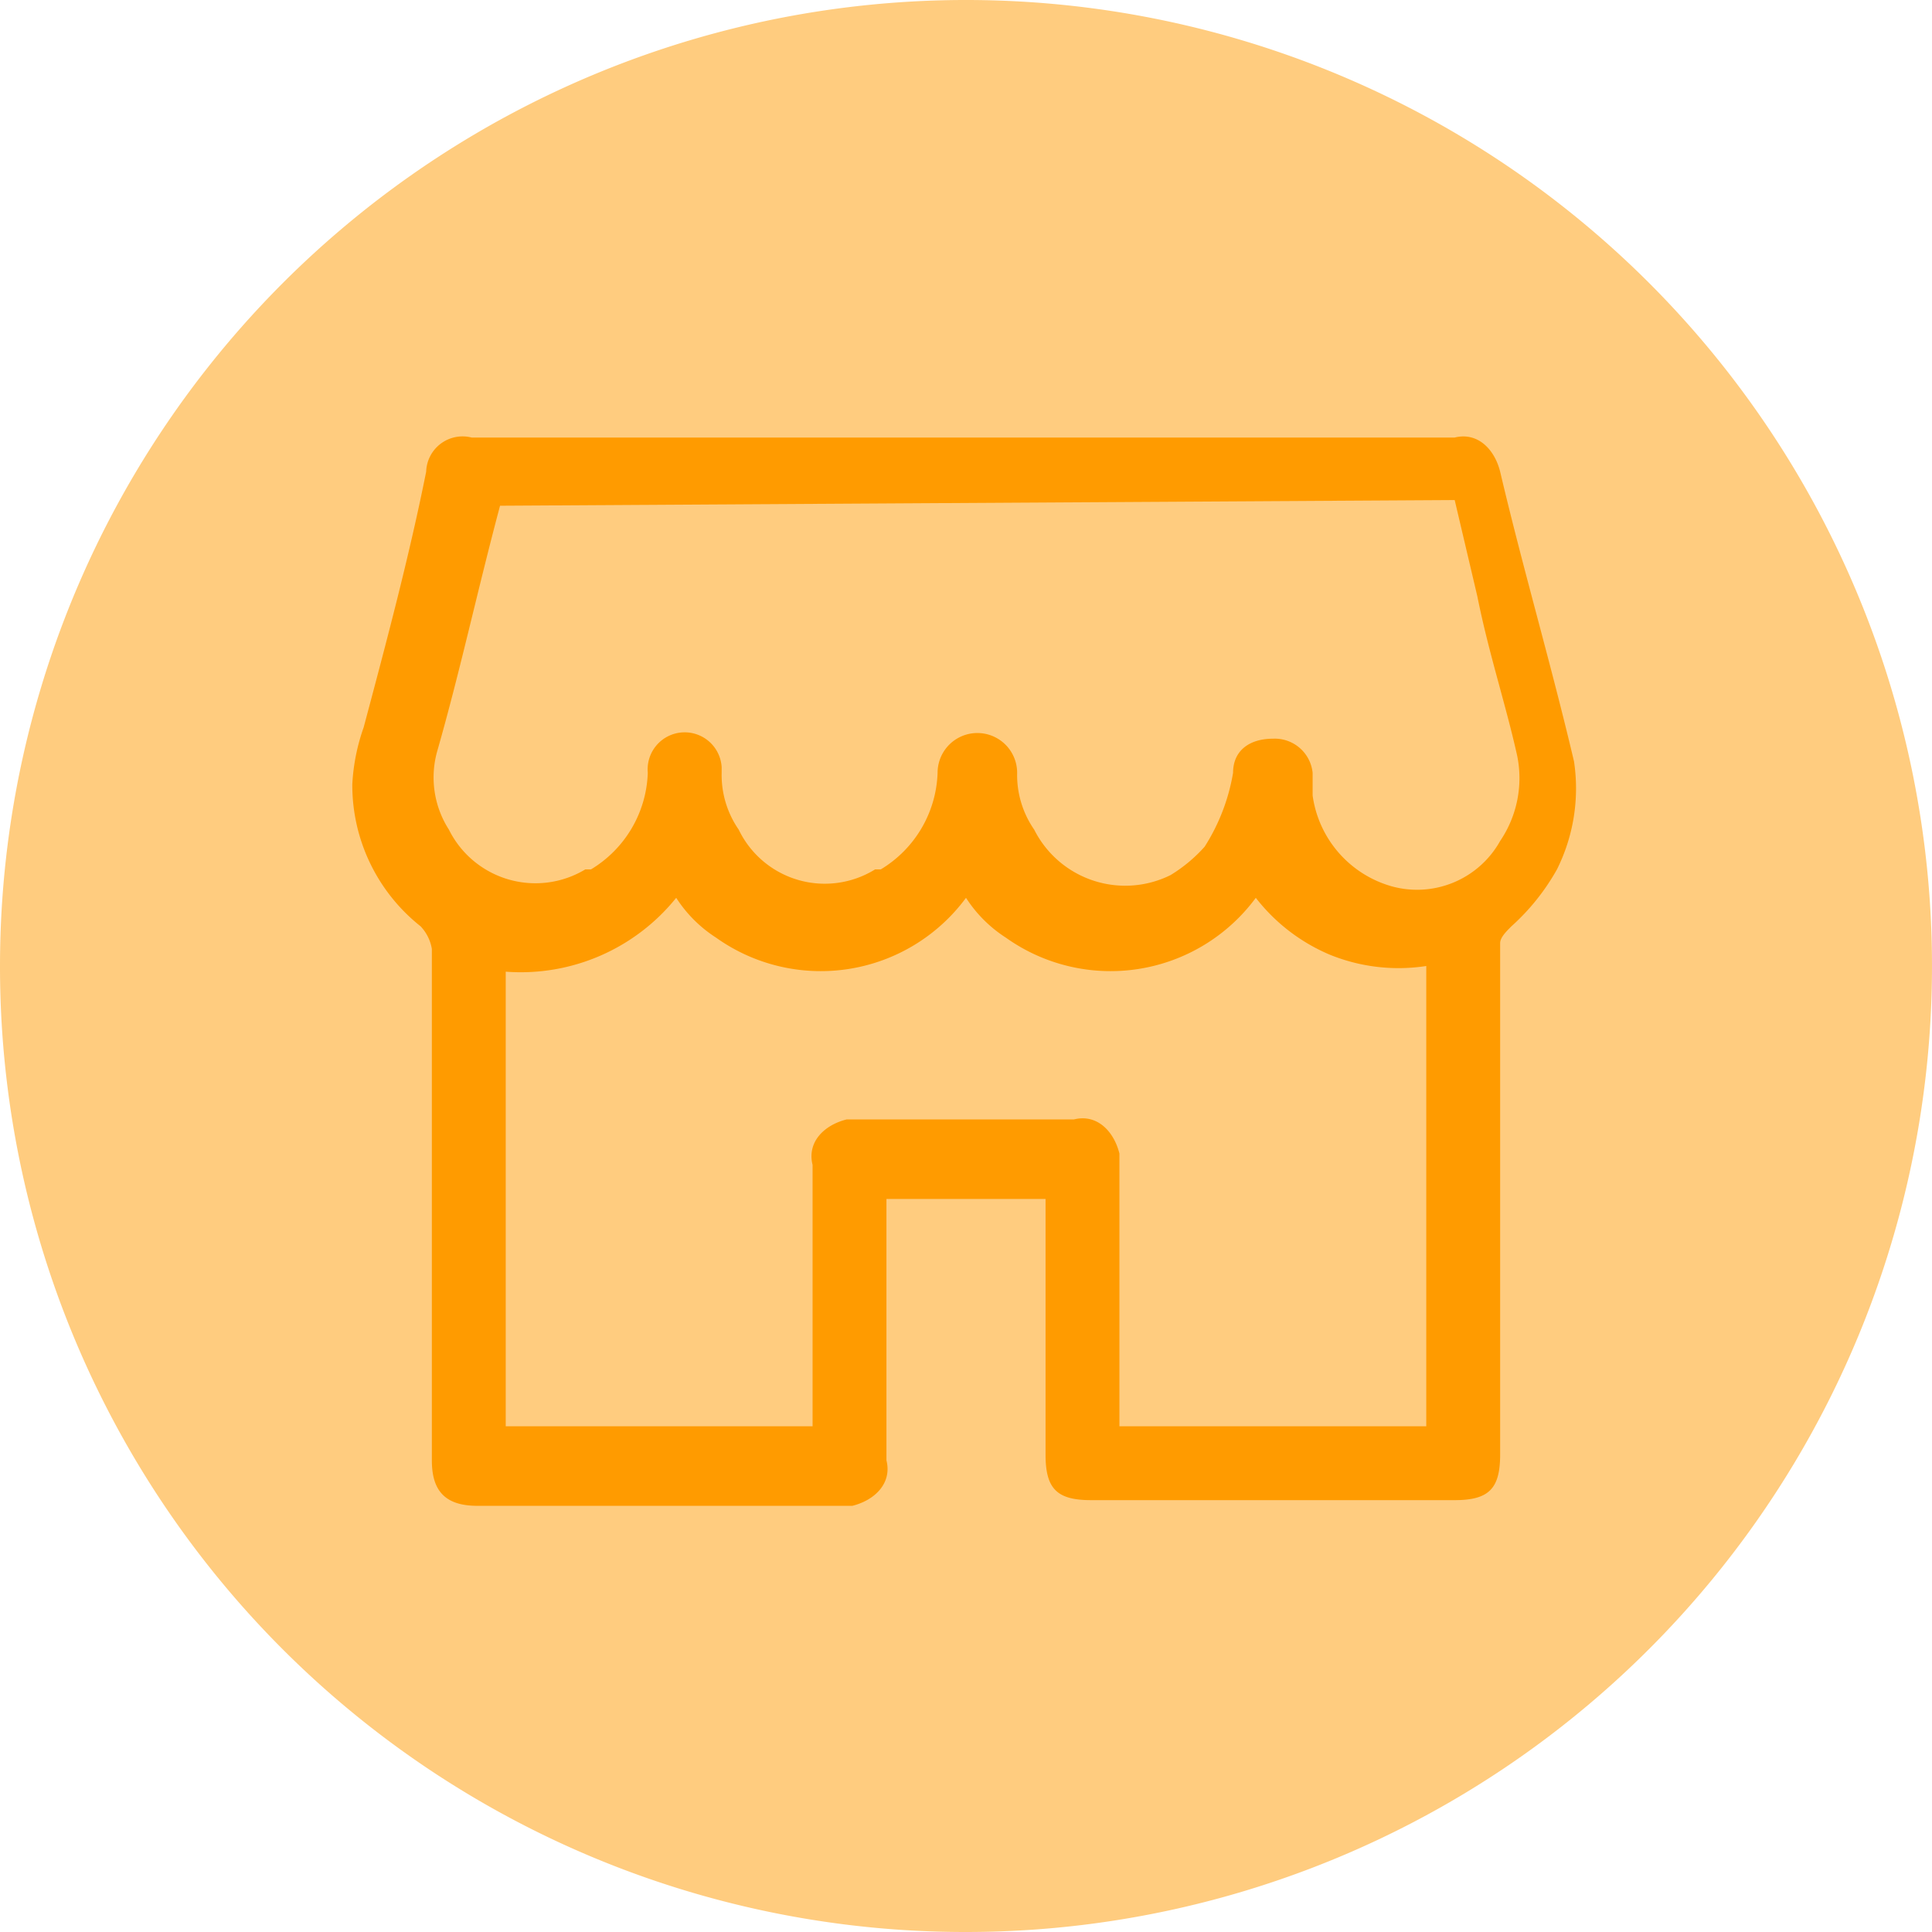
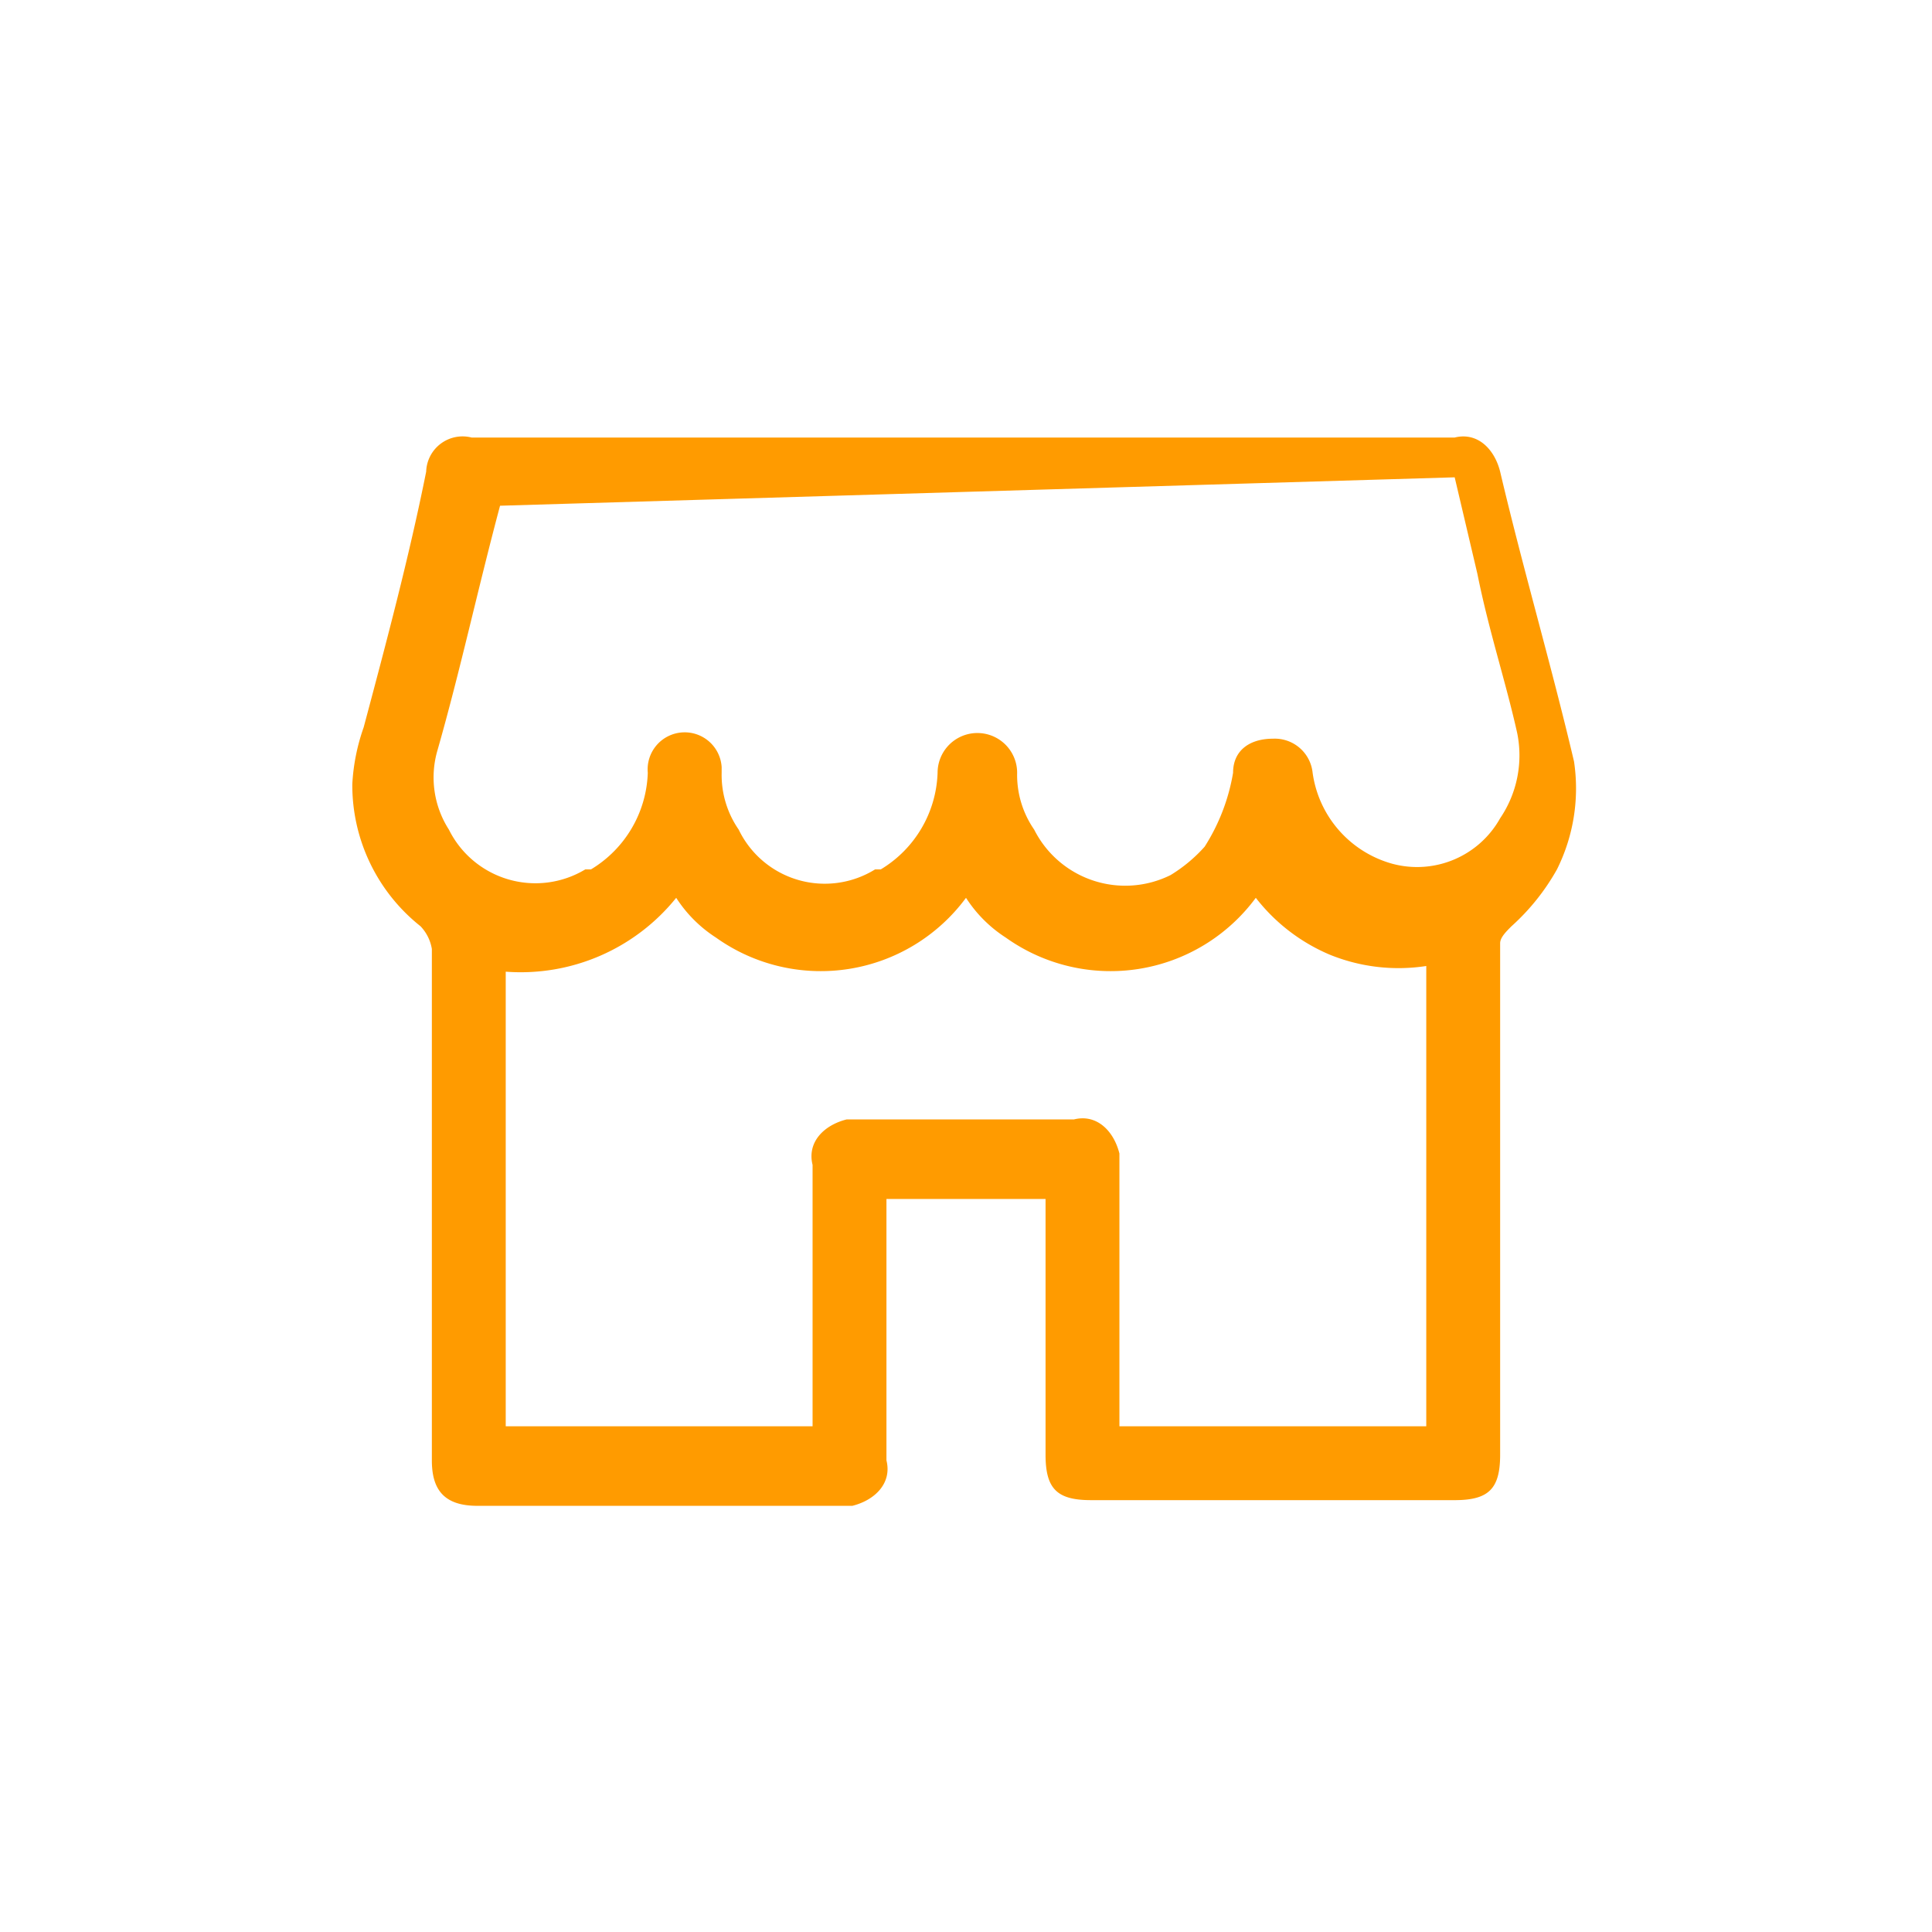
<svg xmlns="http://www.w3.org/2000/svg" id="e7f16ddf-4e4b-4719-9c2a-6827273e0ee8" data-name="Calque 1" viewBox="0 0 34 34">
  <title>shop</title>
-   <path id="bb1eb7a8-c923-44e8-af44-09fdd5eabc71" data-name="f912aa5c-7034-4237-9992-66271b35dc2c" d="M16,33A17,17,0,1,0-1,16,16.986,16.986,0,0,0,16,33" transform="translate(1 1)" fill="#ff9b00" opacity="0.5" style="isolation:isolate" />
  <g id="ee60626d-422d-4465-96ad-0f7d115fc21b" data-name="f0da4fc8-6c3a-45cf-9463-4dc289a45c8c">
    <g id="acb938d2-1007-490b-aff2-fc7348d486c9" data-name="e546aa86-a04b-40af-ac28-44058ad94e55">
-       <path id="bd35cacd-dcdb-4405-a3cd-d12131664748" data-name="b257c493-c6d5-4b7e-936c-1043b507a0b1" d="M17.3,20.1H14.6v4.6c.1.4-.2.7-.6.8H7.4c-.6,0-.8-.3-.8-.8v-9a.758.758,0,0,0-.2-.4,3.17,3.17,0,0,1-1.2-2.5,3.553,3.553,0,0,1,.2-1c.4-1.5.8-3,1.1-4.5a.641.641,0,0,1,.8-.6H24.6c.4-.1.7.2.8.6h0c.4,1.7.9,3.4,1.3,5.1a3.194,3.194,0,0,1-.3,1.9,3.915,3.915,0,0,1-.8,1c-.1.1-.2.2-.2.3v9c0,.6-.2.8-.8.8H18.2c-.6,0-.8-.2-.8-.8V20.1Zm-9.4,4h5.4V19.5c-.1-.4.2-.7.6-.8h4c.4-.1.7.2.8.6v4.8h5.4V16a3.21,3.21,0,0,1-1.7-.2,3.249,3.249,0,0,1-1.3-1,3.176,3.176,0,0,1-4.4.7,2.336,2.336,0,0,1-.7-.7,3.176,3.176,0,0,1-4.4.7,2.336,2.336,0,0,1-.7-.7,3.512,3.512,0,0,1-3,1.3ZM7.8,7.9c-.4,1.5-.7,2.9-1.1,4.3a1.7,1.7,0,0,0,.2,1.4,1.7,1.7,0,0,0,2.4.7h.1a2.062,2.062,0,0,0,1-1.7.652.652,0,1,1,1.3-.1h0v.1a1.689,1.689,0,0,0,.3,1,1.681,1.681,0,0,0,2.4.7h.1a2.062,2.062,0,0,0,1-1.7.7.7,0,1,1,1.4,0h0a1.689,1.689,0,0,0,.3,1,1.794,1.794,0,0,0,2.4.8,2.651,2.651,0,0,0,.6-.5,3.494,3.494,0,0,0,.5-1.3c0-.4.3-.6.7-.6a.669.669,0,0,1,.7.6V13a1.938,1.938,0,0,0,1.4,1.6,1.674,1.674,0,0,0,1.9-.8,1.971,1.971,0,0,0,.3-1.5c-.2-.9-.5-1.8-.7-2.8l-.4-1.7Z" transform="translate(1 1)" fill="#ff9b00" />
+       <path id="bd35cacd-dcdb-4405-a3cd-d12131664748" data-name="b257c493-c6d5-4b7e-936c-1043b507a0b1" d="M17.3,20.1H14.6v4.6c.1.4-.2.7-.6.8H7.4c-.6,0-.8-.3-.8-.8v-9a.758.758,0,0,0-.2-.4,3.17,3.17,0,0,1-1.2-2.5,3.553,3.553,0,0,1,.2-1c.4-1.5.8-3,1.1-4.5a.641.641,0,0,1,.8-.6H24.6c.4-.1.7.2.8.6h0c.4,1.7.9,3.4,1.3,5.1a3.194,3.194,0,0,1-.3,1.9,3.915,3.915,0,0,1-.8,1c-.1.1-.2.2-.2.3v9c0,.6-.2.8-.8.8H18.2c-.6,0-.8-.2-.8-.8V20.1Zm-9.4,4h5.4V19.5c-.1-.4.2-.7.6-.8h4c.4-.1.7.2.8.6v4.8h5.4V16a3.21,3.21,0,0,1-1.7-.2,3.249,3.249,0,0,1-1.3-1,3.176,3.176,0,0,1-4.4.7,2.336,2.336,0,0,1-.7-.7,3.176,3.176,0,0,1-4.4.7,2.336,2.336,0,0,1-.7-.7,3.512,3.512,0,0,1-3,1.3ZM7.8,7.9c-.4,1.5-.7,2.9-1.1,4.3a1.7,1.7,0,0,0,.2,1.4,1.7,1.7,0,0,0,2.4.7h.1a2.062,2.062,0,0,0,1-1.7.652.652,0,1,1,1.3-.1h0v.1a1.689,1.689,0,0,0,.3,1,1.681,1.681,0,0,0,2.4.7h.1a2.062,2.062,0,0,0,1-1.7.7.7,0,1,1,1.4,0h0a1.689,1.689,0,0,0,.3,1,1.794,1.794,0,0,0,2.4.8,2.651,2.651,0,0,0,.6-.5,3.494,3.494,0,0,0,.5-1.3c0-.4.3-.6.7-.6a.669.669,0,0,1,.7.6a1.938,1.938,0,0,0,1.4,1.6,1.674,1.674,0,0,0,1.9-.8,1.971,1.971,0,0,0,.3-1.5c-.2-.9-.5-1.8-.7-2.8l-.4-1.7Z" transform="translate(1 1)" fill="#ff9b00" />
    </g>
  </g>
</svg>